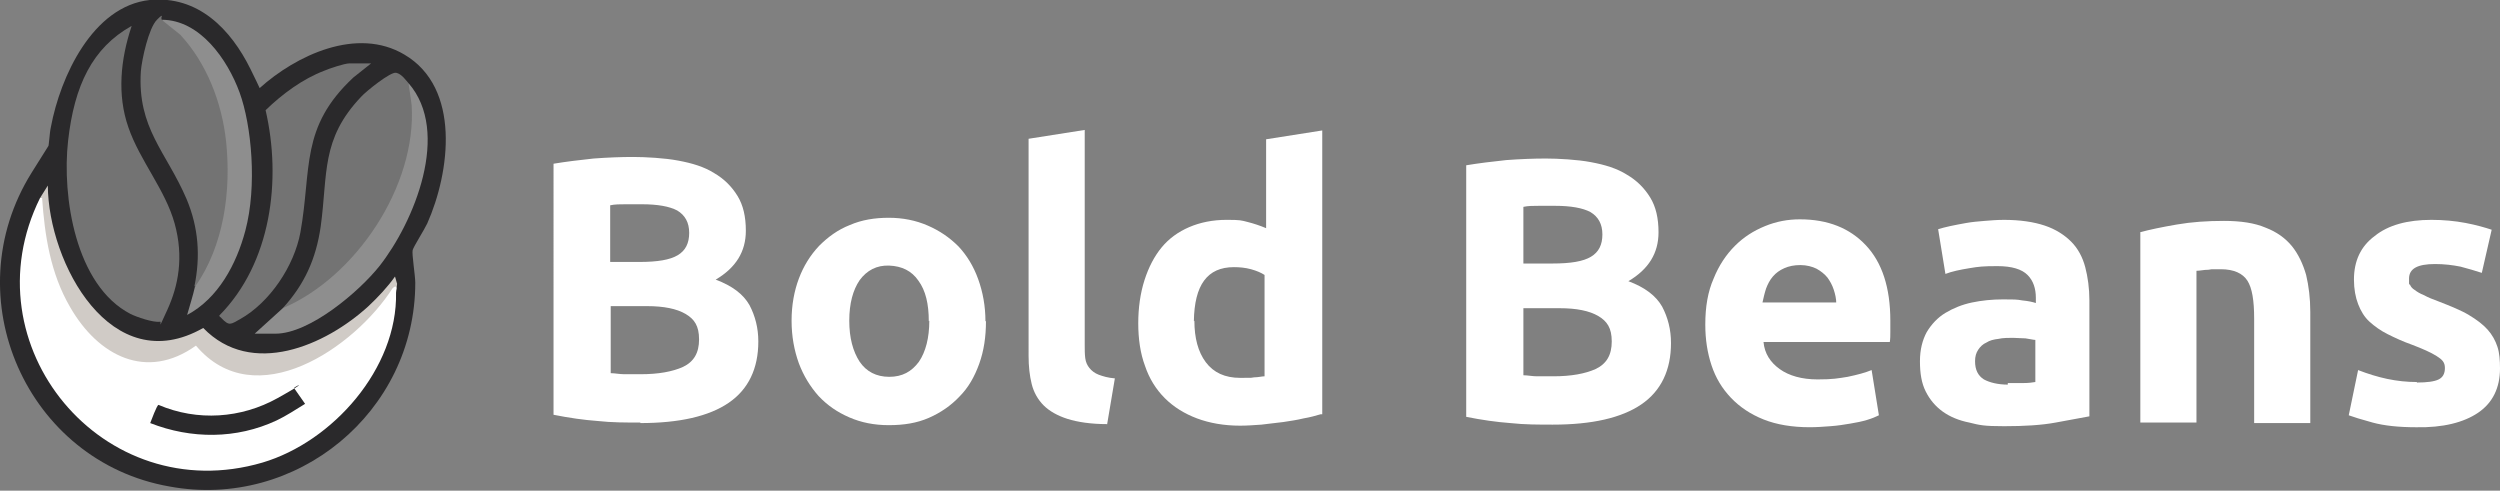
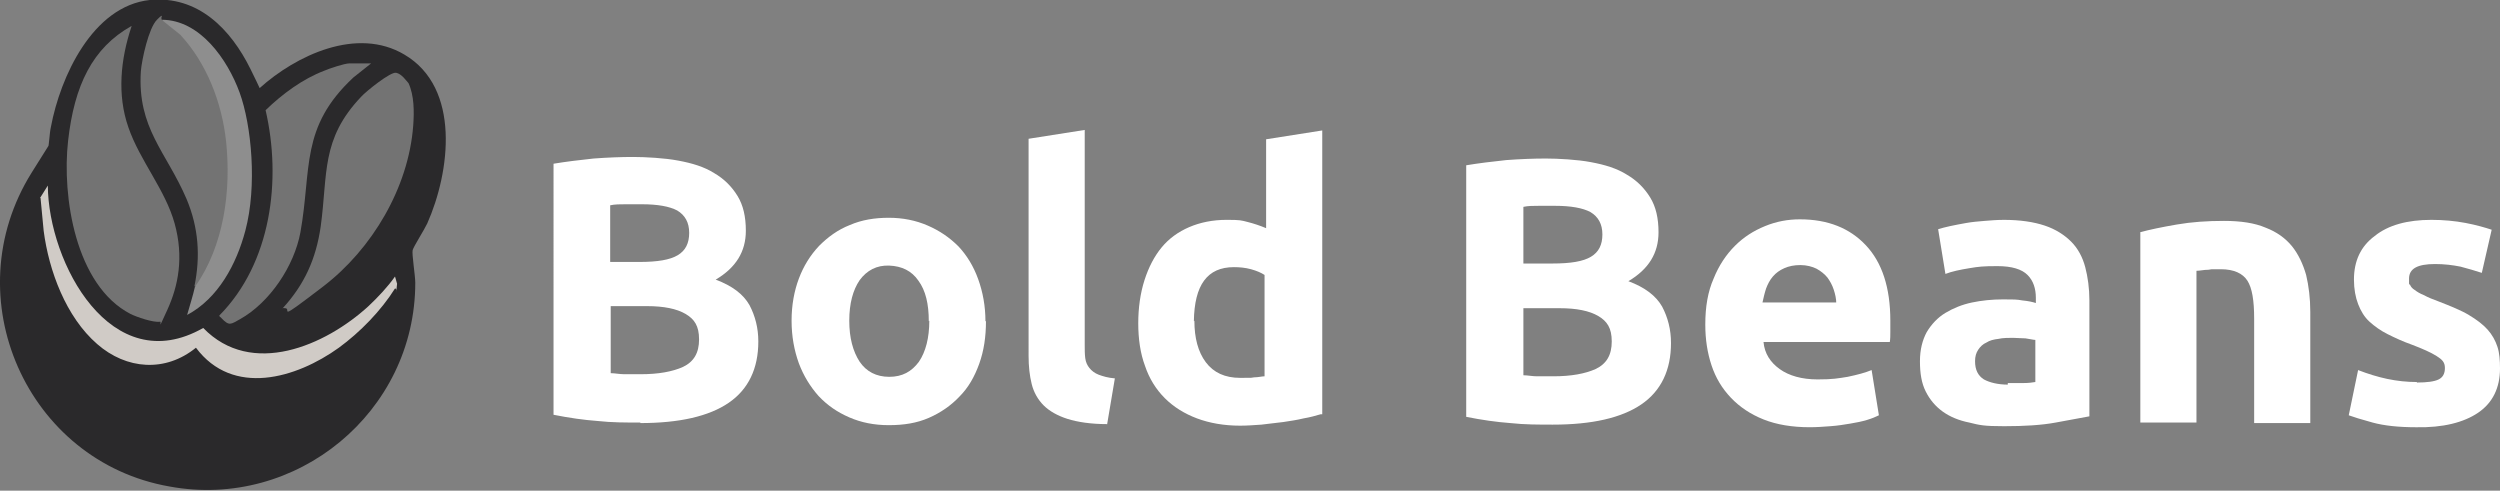
<svg xmlns="http://www.w3.org/2000/svg" id="Layer_1" version="1.1" viewBox="0 0 481 94.4">
  <rect x="0" y="0" width="481" height="94.4" fill="#808080" stroke="none" />
  <defs>
    <style>
      .st0 {
        fill: #8e8e8e;
      }

      .st1 {
        fill: #2a292b;
      }

      .st2 {
        fill: #fff;
      }

      .st3 {
        fill: #d0cbc6;
      }

      .st4 {
        fill: #737373;
      }
    </style>
  </defs>
  <g>
    <path class="st2" d="M123.2,81.3c-2.7,0-5.5,0-8.2-.3-2.7-.2-5.5-.6-8.5-1.2V31.5c2.4-.4,4.9-.7,7.7-1,2.7-.2,5.3-.3,7.6-.3s6.1.2,8.7.7c2.7.5,5,1.2,6.9,2.4,1.9,1.1,3.4,2.6,4.5,4.4,1.1,1.8,1.6,4,1.6,6.7,0,4-1.9,7.1-5.8,9.4,3.2,1.2,5.3,2.8,6.5,4.9,1.1,2.1,1.7,4.4,1.7,7,0,5.2-1.9,9.2-5.7,11.8-3.8,2.6-9.5,3.9-17,3.9ZM117.5,50.4h5.5c3.5,0,5.9-.4,7.4-1.3,1.5-.9,2.2-2.3,2.2-4.3s-.8-3.4-2.3-4.3c-1.5-.8-3.8-1.2-6.8-1.2s-2,0-3.1,0c-1.1,0-2.1,0-3,.2v10.9ZM117.5,58.9v12.9c.8,0,1.7.2,2.6.2,1,0,2,0,3.2,0,3.4,0,6.1-.5,8.1-1.4,2.1-1,3.1-2.7,3.1-5.3s-.9-3.9-2.6-4.9c-1.7-1-4.2-1.5-7.4-1.5h-7.1Z" />
    <path class="st2" d="M189.7,61.8c0,3-.4,5.7-1.3,8.2-.9,2.5-2.1,4.6-3.8,6.3-1.6,1.7-3.6,3.1-5.9,4.1-2.3,1-4.8,1.4-7.7,1.4-2.8,0-5.3-.5-7.6-1.5-2.3-1-4.2-2.3-5.9-4.1-1.6-1.8-2.9-3.9-3.8-6.3-.9-2.5-1.4-5.2-1.4-8.2s.5-5.7,1.4-8.1c.9-2.4,2.2-4.5,3.9-6.3,1.7-1.7,3.6-3.1,5.9-4,2.3-1,4.8-1.4,7.5-1.4s5.2.5,7.5,1.5c2.3,1,4.2,2.3,5.9,4,1.6,1.7,2.9,3.8,3.8,6.3.9,2.5,1.4,5.2,1.4,8.1ZM178.7,61.8c0-3.3-.6-5.9-2-7.8-1.3-1.9-3.2-2.8-5.6-2.9s-4.3.9-5.7,2.8c-1.3,1.9-2,4.5-2,7.8s.7,5.9,2,7.9c1.3,1.9,3.2,2.9,5.7,2.9s4.3-1,5.7-2.9c1.3-1.9,2-4.6,2-7.9Z" />
    <path class="st2" d="M213,81.6c-3.1,0-5.7-.4-7.6-1s-3.5-1.5-4.6-2.6c-1.1-1.1-1.9-2.5-2.3-4.1-.4-1.6-.6-3.4-.6-5.4V26.7c0,0,10.8-1.7,10.8-1.7v41.3c0,1,0,1.8.1,2.6.1.8.4,1.4.8,1.9.4.5,1,1,1.8,1.3.8.3,1.8.6,3.1.7l-1.5,8.9Z" />
    <path class="st2" d="M254.1,79.7c-1,.3-2.1.6-3.3.8-1.2.3-2.6.5-3.9.7-1.4.2-2.8.3-4.2.5-1.4.1-2.8.2-4.1.2-3.1,0-5.9-.5-8.3-1.4-2.4-.9-4.5-2.2-6.2-3.9-1.7-1.7-3-3.8-3.8-6.2-.9-2.4-1.3-5.2-1.3-8.2s.4-5.8,1.2-8.3c.8-2.5,1.9-4.6,3.3-6.3,1.4-1.7,3.2-3,5.3-3.9,2.1-.9,4.5-1.4,7.2-1.4s2.8.1,4,.4c1.2.3,2.4.7,3.6,1.2v-17.1s10.8-1.7,10.8-1.7v54.6ZM229.8,61.7c0,3.3.7,6,2.2,8,1.5,2,3.7,3,6.6,3s1.8,0,2.7-.1c.8,0,1.5-.2,2-.2v-19.5c-.6-.4-1.5-.8-2.6-1.1-1.1-.3-2.2-.4-3.3-.4-5.1,0-7.6,3.4-7.7,10.4Z" />
    <path class="st2" d="M298.8,81.7c-2.7,0-5.5,0-8.2-.3-2.7-.2-5.5-.6-8.5-1.2V31.8c2.4-.4,4.9-.7,7.7-1,2.7-.2,5.3-.3,7.6-.3s6.1.2,8.7.7c2.7.5,5,1.2,6.9,2.4,1.9,1.1,3.4,2.6,4.5,4.4,1.1,1.8,1.6,4,1.6,6.7,0,4-1.9,7.1-5.8,9.4,3.2,1.2,5.3,2.8,6.5,4.9,1.1,2.1,1.7,4.4,1.7,7,0,5.2-1.9,9.2-5.7,11.8-3.8,2.6-9.5,3.9-17,3.9ZM293.2,50.7h5.5c3.5,0,5.9-.4,7.4-1.3,1.5-.9,2.2-2.3,2.2-4.3s-.8-3.4-2.3-4.3c-1.5-.8-3.8-1.2-6.8-1.2s-2,0-3.1,0c-1.1,0-2.1,0-3,.2v10.9ZM293.1,59.3v12.9c.8,0,1.7.2,2.6.2,1,0,2,0,3.2,0,3.4,0,6.1-.5,8.1-1.4,2.1-1,3.1-2.7,3.1-5.3s-.9-3.9-2.6-4.9c-1.7-1-4.2-1.5-7.4-1.5h-7.1Z" />
    <path class="st2" d="M328.1,62.4c0-3.4.5-6.3,1.6-8.8,1-2.5,2.4-4.6,4.1-6.3s3.6-2.9,5.8-3.8c2.2-.9,4.4-1.3,6.7-1.3,5.4,0,9.6,1.7,12.7,5,3.1,3.3,4.7,8.1,4.7,14.5s0,1.3,0,2.1c0,.7,0,1.4-.1,2h-24.3c.2,2.2,1.3,3.9,3.1,5.2,1.8,1.3,4.3,2,7.3,2s3.9-.2,5.8-.5c1.9-.4,3.4-.8,4.6-1.3l1.4,8.7c-.6.3-1.3.6-2.3.9-1,.3-2,.5-3.2.7-1.2.2-2.4.4-3.8.5-1.3.1-2.7.2-4,.2-3.4,0-6.4-.5-8.9-1.5-2.5-1-4.6-2.4-6.3-4.2-1.7-1.8-2.9-3.8-3.7-6.2-.8-2.4-1.2-5-1.2-7.8ZM353.3,58.4c0-.9-.2-1.8-.5-2.7-.3-.9-.7-1.6-1.2-2.3-.6-.7-1.2-1.2-2.1-1.7-.8-.4-1.9-.7-3.1-.7s-2.2.2-3.1.6c-.9.4-1.6.9-2.2,1.6-.6.7-1,1.5-1.3,2.3-.3.9-.5,1.8-.7,2.7h14.2Z" />
    <path class="st2" d="M385.5,42.3c3.2,0,5.8.4,7.9,1.1,2.1.7,3.8,1.8,5.1,3.1,1.3,1.3,2.2,3,2.7,4.9.5,1.9.8,4.1.8,6.4v22.3c-1.6.3-3.7.7-6.5,1.2-2.7.5-6,.7-9.9.7s-4.7-.2-6.7-.7c-2-.4-3.7-1.1-5.1-2.1-1.4-1-2.5-2.3-3.3-3.9-.8-1.6-1.1-3.5-1.1-5.8s.5-4.1,1.3-5.6c.9-1.5,2.1-2.8,3.6-3.7,1.5-.9,3.2-1.6,5.1-2,1.9-.4,3.9-.6,6-.6s2.6,0,3.7.2c1.1.1,2,.3,2.6.5v-1c0-1.8-.5-3.3-1.6-4.4-1.1-1.1-3-1.7-5.8-1.7s-3.6.1-5.4.4c-1.8.3-3.3.6-4.6,1.1l-1.4-8.6c.6-.2,1.4-.4,2.3-.6s2-.4,3.1-.6c1.1-.2,2.3-.3,3.5-.4,1.2-.1,2.5-.2,3.7-.2ZM386.3,73.7c1.1,0,2.1,0,3,0,1,0,1.7-.1,2.3-.2v-8.1c-.4,0-1.1-.2-1.9-.3-.9,0-1.7-.1-2.4-.1s-2,0-2.8.2c-.9.1-1.7.3-2.3.7-.7.3-1.2.8-1.6,1.4-.4.6-.6,1.3-.6,2.2,0,1.7.6,2.8,1.7,3.5,1.1.6,2.7,1,4.6,1Z" />
    <path class="st2" d="M411.7,44.7c1.8-.5,4.2-1,7.1-1.5,2.9-.5,5.9-.7,9.1-.7s5.9.4,8,1.3c2.1.8,3.8,2,5.1,3.6,1.2,1.5,2.1,3.4,2.7,5.5.5,2.1.8,4.5.8,7.1v21.4s-10.8,0-10.8,0v-20.1c0-3.5-.4-5.9-1.3-7.3-.9-1.4-2.6-2.2-5.1-2.2s-1.6,0-2.4.1c-.9,0-1.6.2-2.3.2v29.2c0,0-10.8,0-10.8,0v-36.6Z" />
    <path class="st2" d="M465,73.6c2,0,3.4-.2,4.2-.6.8-.4,1.2-1.1,1.2-2.2s-.5-1.6-1.6-2.3c-1.1-.7-2.7-1.4-4.8-2.2-1.7-.6-3.2-1.3-4.6-2-1.4-.7-2.5-1.5-3.5-2.4-1-.9-1.7-2.1-2.2-3.4-.5-1.3-.8-2.9-.8-4.7,0-3.6,1.3-6.4,4-8.4,2.6-2.1,6.3-3.1,10.9-3.1,2.3,0,4.5.2,6.6.6,2.1.4,3.8.9,5,1.3l-1.9,8.3c-1.2-.4-2.6-.8-4.1-1.2-1.5-.3-3.1-.5-4.9-.5-3.4,0-5,.9-5,2.8s0,.8.2,1.2c.1.3.4.7.9,1,.4.3,1,.7,1.8,1,.7.4,1.7.8,2.8,1.2,2.3.9,4.3,1.7,5.8,2.6,1.5.9,2.7,1.8,3.6,2.8.9,1,1.5,2.1,1.9,3.3.4,1.2.5,2.6.5,4.2,0,3.7-1.4,6.6-4.2,8.5-2.8,1.9-6.8,2.9-11.9,2.8-3.4,0-6.2-.3-8.4-.9s-3.8-1.1-4.6-1.4l1.8-8.7c1.8.7,3.7,1.3,5.6,1.7,1.9.4,3.8.6,5.7.6Z" />
  </g>
  <g>
    <path class="st1" d="M28.8,0c9.3-.9,15.6,5.6,19.4,13.3s1.5,3.7,1.7,3.7c7.1-6.4,18.8-11.9,27.9-6.5,10.9,6.4,8.8,22.6,4.4,32.5-.5,1.1-2.6,4.4-2.8,5.1s.5,4.9.5,6.3c0,24.9-22.9,43.7-47.3,39.2C5.2,88.8-8.9,57.2,6.1,33.2s2.9-3.8,3.1-4.5c.3-1.1.3-3,.6-4.3C11.6,14.8,17.8,1.2,28.8,0Z" />
    <path class="st3" d="M7.7,38.1l1.5-2.4c.1,14.9,12.2,37.5,29.9,27.4,9.3,9.6,23.5,3.4,31.8-4.2,1.8-1.7,3.7-3.7,5.1-5.7l.4,1.4-.2,1.8c0-.2.2-.9-.2-.9-2.7,4.3-6.7,8.4-10.8,11.4-8.2,5.9-20.4,9.5-27.5,0-5.9,4.8-13.4,4.2-19-.7-6-5.2-9.3-14.1-10.3-21.8l-.6-6.3Z" />
-     <path class="st2" d="M7.7,38.1h.4c.5,7.2,1.6,14.5,5.4,21,5.4,9.4,14.7,14.2,24.2,7.4,11.4,13.5,30.5.4,37.8-11,.9-.9.8,0,.7.8.3,14.6-12.2,28.7-25.7,32.7C19.8,98-6.3,66.4,7.7,38.1Z" />
    <path class="st1" d="M56.6,74.7l2.1,3c-1.8,1.1-3.6,2.3-5.5,3.2-7.7,3.6-16.4,3.6-24.3.5.2-.5,1.3-3.5,1.6-3.5,7.5,3.2,15.9,2.6,22.9-1.3s2.9-2.1,3.2-1.9Z" />
    <path class="st4" d="M25.3,5.1c-2.1,6.3-2.8,13.1-.6,19.4,2.2,6.4,7.1,12,8.9,18.5s.7,12-1.4,16.6-1,2.2-1.4,2.3c-1.3.2-4.5-.9-5.7-1.5-10.6-5.5-13.2-22.6-12-33.3s4.7-17.9,12.2-22.1Z" />
    <path class="st4" d="M78.6,16c1.1,2.4,1.1,5.5.9,8.2-.9,11.9-7.9,23.7-17.3,30.9s-6,4.3-7.3,4.2-.3,0-.5,0c4.2-4.6,6.4-9.5,7.3-15.7,1.4-10.2,0-16.8,7.8-25,.9-1,5.6-4.8,6.7-4.6s2,1.6,2.4,2Z" />
    <path class="st4" d="M31.1,3.8c4.5,2,7.8,7.3,9.7,11.8,4.9,11.4,4.5,28.5-2.5,39,0,.1-.2.2-.4.3s-.3.2-.5.2c1.2-5.8.8-11.3-1.5-16.8-3.9-9.1-9.5-13.6-8.8-24.6.2-2.3,1.5-8.3,3.1-9.9s.6-.2.9-.2Z" />
    <path class="st0" d="M31.1,3.8c7.4,0,12.7,7.7,15,14s3.4,18,1.1,26.6c-1.7,6.4-5.2,13-11.2,16.2.5-1.8,1.1-3.6,1.5-5.4,5.6-7.9,7-18.5,6-28-.8-7.4-3.7-15-8.8-20.5l-3.6-2.9Z" />
-     <path class="st0" d="M78.6,16c8.2,9.4,1.1,26.7-5.6,35.2-3.9,4.9-13.4,13-20,13h-4l5.4-4.9c14.1-6,25.8-23.6,24.8-39.1l-.6-4.2Z" />
    <path class="st4" d="M67.2,12.2c-.9,0-3.9,1-4.8,1.4-4.2,1.6-8.1,4.5-11.3,7.6,3.1,13.4,1.1,29.4-8.9,39.5,0,.3.3.3.4.5,1.5,1.6,1.8,1.2,3.6.2,5.7-3.2,10.4-10.2,11.6-16.7,2.2-12.3-.1-20.2,10.2-29.8l3.4-2.7h-4Z" />
  </g>
</svg>